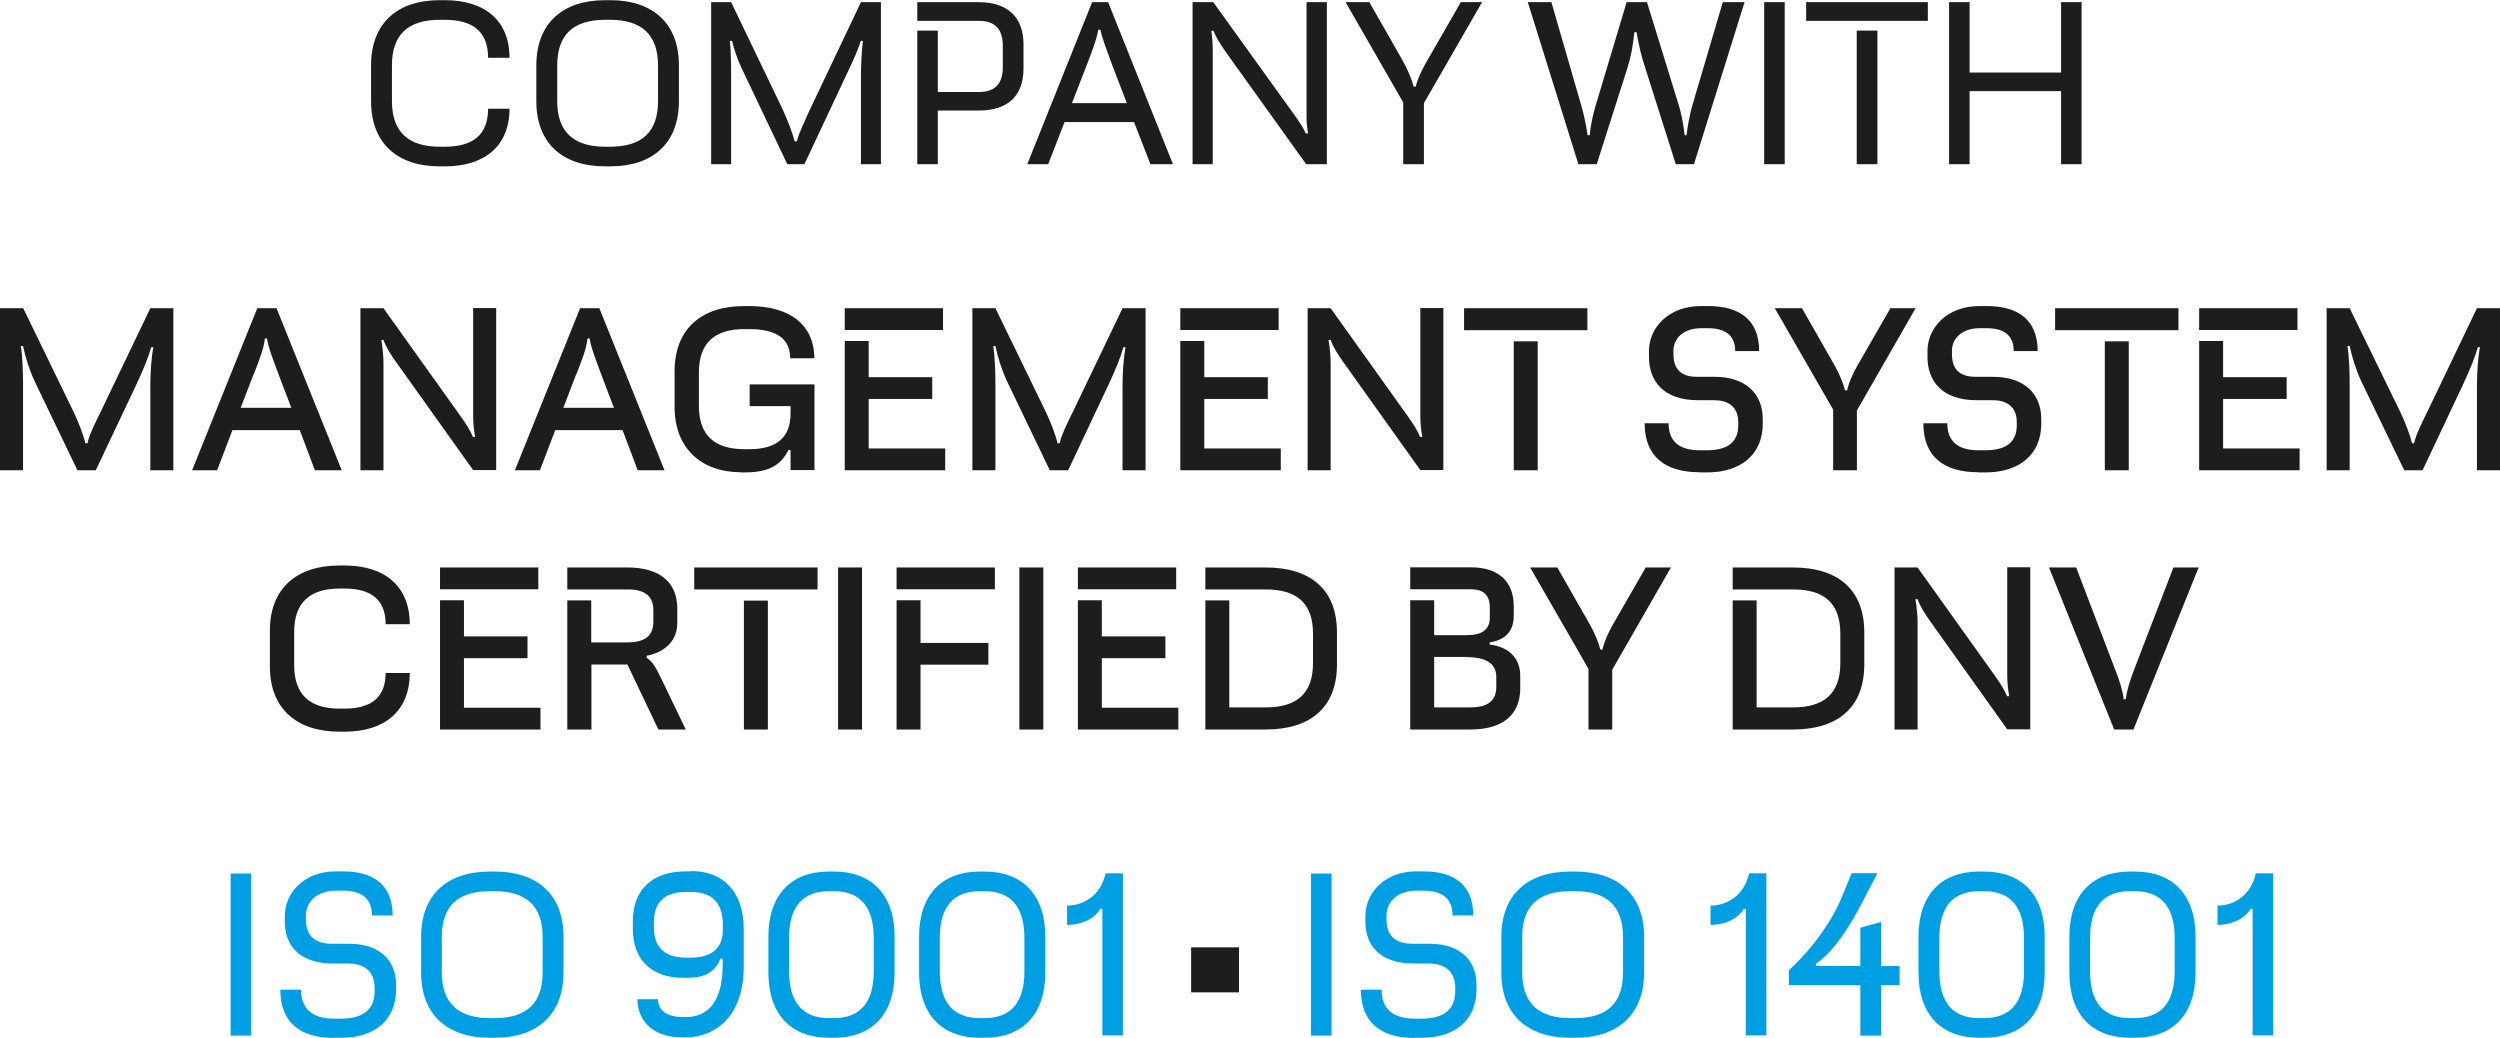
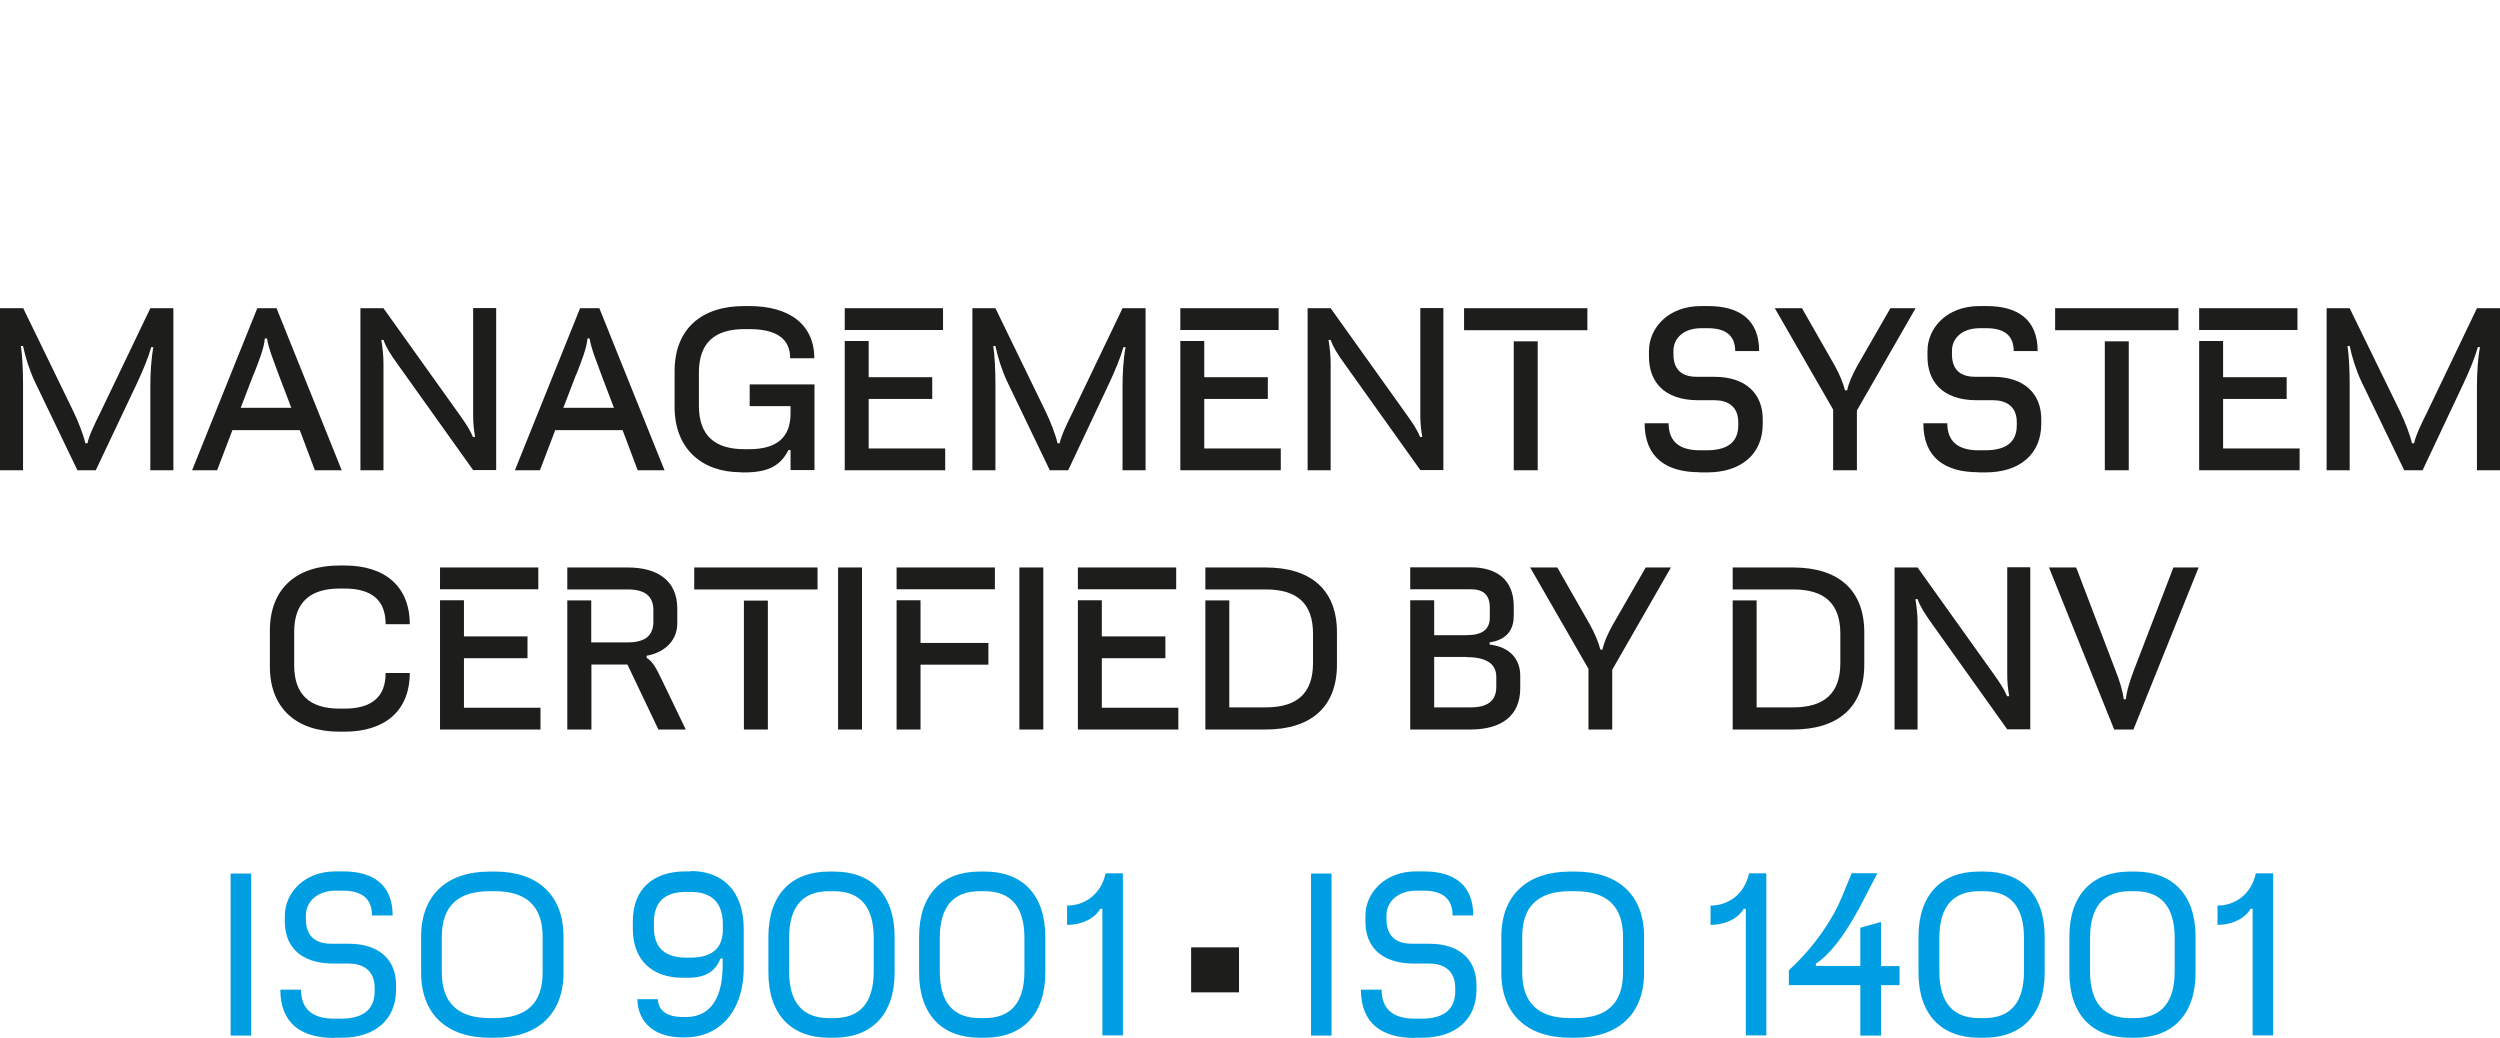
<svg xmlns="http://www.w3.org/2000/svg" id="Lager_1" version="1.1" viewBox="0 0 138.86 57.64">
  <defs>
    <style>
      .st0 {
        fill: #1d1d1b;
      }

      .st1 {
        fill: #009fe3;
      }
    </style>
  </defs>
  <path class="st1" d="M123.16,51.37c.95,0,1.62-.46,1.84-.89h.12v7.03h1.14v-9h-.96c-.26,1.19-1.18,1.79-2.13,1.79v1.07ZM118.31,56.55c-1.45,0-2.22-.84-2.22-2.6v-1.85c0-1.76.77-2.6,2.22-2.6h.26c1.45,0,2.22.84,2.22,2.6v1.85c0,1.76-.77,2.6-2.22,2.6h-.26ZM118.3,57.64h.29c2.08,0,3.36-1.28,3.36-3.62v-1.99c0-2.34-1.28-3.62-3.36-3.62h-.29c-2.08,0-3.36,1.28-3.36,3.62v1.99c0,2.34,1.28,3.62,3.36,3.62M109.94,56.55c-1.45,0-2.22-.84-2.22-2.6v-1.85c0-1.76.77-2.6,2.22-2.6h.26c1.45,0,2.22.84,2.22,2.6v1.85c0,1.76-.77,2.6-2.22,2.6h-.26ZM109.92,57.64h.29c2.08,0,3.36-1.28,3.36-3.62v-1.99c0-2.34-1.28-3.62-3.36-3.62h-.29c-2.08,0-3.36,1.28-3.36,3.62v1.99c0,2.34,1.28,3.62,3.36,3.62M99.36,54.72h3.97v2.8h1.15v-2.8h1.03v-1.06h-1.03v-2.45l-1.15.32v2.12h-2.47v-.12c.7-.46,1.48-1.39,2.39-3.05l1.03-1.98h-1.43l-.56,1.36c-.46,1.12-1.46,2.69-2.93,4.03v.82ZM95.01,51.37c.95,0,1.62-.46,1.84-.89h.12v7.03h1.14v-9h-.96c-.26,1.19-1.18,1.79-2.14,1.79v1.07ZM87.22,56.55c-1.76,0-2.67-.83-2.67-2.54v-1.97c0-1.72.9-2.54,2.67-2.54h.26c1.76,0,2.67.82,2.67,2.54v1.97c0,1.73-.9,2.54-2.67,2.54h-.26ZM87.21,57.64h.29c2.35,0,3.82-1.28,3.82-3.62v-1.99c0-2.34-1.46-3.62-3.82-3.62h-.29c-2.35,0-3.82,1.28-3.82,3.62v1.99c0,2.34,1.46,3.62,3.82,3.62M78.57,57.64h.41c1.87,0,3.03-1.01,3.03-2.68v-.26c0-1.36-.91-2.28-2.61-2.28h-.95c-.71,0-1.44-.25-1.44-1.37v-.2c0-.73.59-1.38,1.67-1.38h.38c1.06,0,1.62.44,1.62,1.38h1.15c0-1.69-1.05-2.45-2.76-2.45h-.41c-1.75,0-2.82,1.2-2.82,2.47v.32c0,1.25.73,2.33,2.71,2.33h.85c.66,0,1.43.28,1.43,1.36v.17c0,1.03-.65,1.53-1.87,1.53h-.38c-1.2,0-1.84-.53-1.84-1.61h-1.15c0,1.85,1.14,2.68,2.97,2.68M72.82,57.52h1.14v-9h-1.14v9Z" />
  <rect class="st0" x="66.16" y="52.62" width="2.66" height="2.5" />
  <path class="st1" d="M59.27,51.37c.95,0,1.62-.46,1.84-.89h.12v7.03h1.14v-9h-.96c-.26,1.19-1.18,1.79-2.14,1.79v1.07ZM54.42,56.55c-1.45,0-2.22-.84-2.22-2.6v-1.85c0-1.76.77-2.6,2.22-2.6h.26c1.45,0,2.22.84,2.22,2.6v1.85c0,1.76-.77,2.6-2.22,2.6h-.26ZM54.41,57.64h.29c2.08,0,3.36-1.28,3.36-3.62v-1.99c0-2.34-1.28-3.62-3.36-3.62h-.29c-2.08,0-3.36,1.28-3.36,3.62v1.99c0,2.34,1.28,3.62,3.36,3.62M46.05,56.55c-1.45,0-2.22-.84-2.22-2.6v-1.85c0-1.76.77-2.6,2.22-2.6h.26c1.45,0,2.22.84,2.22,2.6v1.85c0,1.76-.77,2.6-2.22,2.6h-.26ZM46.04,57.64h.29c2.08,0,3.36-1.28,3.36-3.62v-1.99c0-2.34-1.28-3.62-3.36-3.62h-.29c-2.08,0-3.36,1.28-3.36,3.62v1.99c0,2.34,1.28,3.62,3.36,3.62M38.36,49.54c1.16,0,1.79.58,1.79,1.81v.29c0,1.04-.62,1.55-1.79,1.55h-.26c-1.15,0-1.78-.54-1.78-1.67v-.29c0-1.15.62-1.69,1.78-1.69h.26ZM38.37,48.4h-.29c-1.8,0-2.93.98-2.93,2.76v.43c0,1.75,1.08,2.72,2.78,2.72h.29c1.12,0,1.57-.49,1.8-1.07h.12v.36c0,2.32-1.06,2.89-2.03,2.89h-.14c-.95,0-1.39-.35-1.43-.99h-1.14c.04,1.37,1.03,2.12,2.5,2.12h.18c1.73,0,3.23-1.27,3.23-3.91v-2.1c0-2.08-1.13-3.23-2.94-3.23M27.21,56.55c-1.76,0-2.67-.83-2.67-2.54v-1.97c0-1.72.9-2.54,2.67-2.54h.26c1.76,0,2.67.82,2.67,2.54v1.97c0,1.73-.9,2.54-2.67,2.54h-.26ZM27.2,57.64h.29c2.35,0,3.81-1.28,3.81-3.62v-1.99c0-2.34-1.46-3.62-3.81-3.62h-.29c-2.35,0-3.81,1.28-3.81,3.62v1.99c0,2.34,1.46,3.62,3.81,3.62M18.56,57.64h.41c1.87,0,3.03-1.01,3.03-2.68v-.26c0-1.36-.91-2.28-2.62-2.28h-.95c-.71,0-1.44-.25-1.44-1.37v-.2c0-.73.59-1.38,1.67-1.38h.38c1.06,0,1.62.44,1.62,1.38h1.15c0-1.69-1.05-2.45-2.76-2.45h-.41c-1.75,0-2.82,1.2-2.82,2.47v.32c0,1.25.73,2.33,2.71,2.33h.85c.66,0,1.43.28,1.43,1.36v.17c0,1.03-.65,1.53-1.87,1.53h-.38c-1.2,0-1.84-.53-1.84-1.61h-1.15c0,1.85,1.14,2.68,2.97,2.68M12.81,57.52h1.14v-9h-1.14v9Z" />
  <path class="st0" d="M117.43,40.52h1.07l3.62-9h-1.4l-2.2,5.72c-.18.48-.4,1.12-.44,1.6h-.12c-.05-.47-.26-1.12-.46-1.61l-2.18-5.71h-1.51l3.62,9ZM105.23,40.52h1.28v-5.93c0-.43-.05-.9-.12-1.31h.12c.14.4.39.79.78,1.34l4.2,5.89h1.28v-9h-1.28v5.98c0,.41.04.79.11,1.18h-.12c-.18-.43-.41-.76-.77-1.27l-4.2-5.88h-1.28v9ZM96.24,40.52h3.35c2.45,0,3.96-1.19,3.96-3.61v-1.78c0-2.43-1.51-3.61-3.96-3.61h-3.35v1.22h3.36c1.72,0,2.62.76,2.62,2.46v1.63c0,1.69-.9,2.46-2.62,2.46h-2.03v-5.94h-1.33v7.16ZM88.22,40.52h1.33v-3.32l3.26-5.68h-1.4l-1.84,3.2c-.26.47-.48.95-.56,1.36h-.12c-.1-.4-.3-.88-.57-1.37l-1.82-3.19h-1.51l3.24,5.63v3.37ZM78.33,40.52h3.35c1.7,0,2.76-.75,2.76-2.29v-.7c0-.83-.48-1.58-1.7-1.73v-.12c1.07-.16,1.34-.83,1.34-1.48v-.52c0-1.46-.92-2.17-2.4-2.17h-3.35v1.22h3.36c.7,0,1.06.31,1.06,1.02v.55c0,.68-.44.98-1.3.98h-1.79v-1.94h-1.33v7.16ZM81.45,36.5c1.07,0,1.66.34,1.66,1.1v.55c0,.79-.5,1.14-1.42,1.14h-2.03v-2.8h1.79ZM66.95,40.52h3.35c2.45,0,3.96-1.19,3.96-3.61v-1.78c0-2.43-1.51-3.61-3.96-3.61h-3.35v1.22h3.36c1.72,0,2.62.76,2.62,2.46v1.63c0,1.69-.9,2.46-2.62,2.46h-2.03v-5.94h-1.33v7.16ZM59.87,32.73h5.46v-1.21h-5.46v1.21ZM59.87,40.52h5.58v-1.21h-4.25v-2.75h3.53v-1.21h-3.53v-2.01h-1.33v7.18ZM56.62,40.52h1.33v-9h-1.33v9ZM49.8,32.73h5.46v-1.21h-5.46v1.21ZM49.8,40.52h1.33v-3.6h3.77v-1.21h-3.77v-2.37h-1.33v7.18ZM46.55,40.52h1.33v-9h-1.33v9ZM38.56,32.74h6.85v-1.22h-6.85v1.22ZM41.32,40.52h1.33v-7.16h-1.33v7.16ZM31.52,40.52h1.33v-3.61h2l1.72,3.61h1.52l-1.29-2.68c-.36-.74-.52-1.07-.88-1.3v-.12c.79-.13,1.7-.68,1.7-1.81v-.8c0-1.54-1.06-2.29-2.76-2.29h-3.35v1.22h3.36c.92,0,1.42.35,1.42,1.14v.66c0,.79-.49,1.14-1.42,1.14h-2.03v-2.33h-1.33v7.16ZM24.44,32.73h5.46v-1.21h-5.46v1.21ZM24.44,40.52h5.58v-1.21h-4.25v-2.75h3.53v-1.21h-3.53v-2.01h-1.33v7.18ZM18.85,40.64h.29c2.23,0,3.62-1.15,3.62-3.26h-1.34c0,1.34-.78,1.98-2.29,1.98h-.26c-1.67,0-2.53-.78-2.53-2.41v-1.85c0-1.63.87-2.41,2.53-2.41h.26c1.51,0,2.29.64,2.29,1.98h1.34c0-2.11-1.39-3.26-3.62-3.26h-.29c-2.38,0-3.86,1.28-3.86,3.62v1.99c0,2.34,1.49,3.62,3.86,3.62" />
  <path class="st0" d="M137.58,26.12h1.28v-9h-1.28l-2.77,5.78c-.28.56-.65,1.32-.72,1.72h-.12c-.11-.48-.38-1.18-.67-1.78l-2.79-5.72h-1.28v9h1.28v-4.83c0-.7-.04-1.55-.12-2.07h.12c.13.61.34,1.31.66,1.99l2.37,4.91h1.02l2.24-4.75c.37-.79.67-1.51.83-2.09h.12c-.12.61-.17,1.45-.17,2.19v4.65ZM122.15,18.33h5.46v-1.21h-5.46v1.21ZM122.15,26.12h5.58v-1.21h-4.25v-2.75h3.53v-1.21h-3.53v-2.01h-1.33v7.18ZM114.15,18.34h6.85v-1.22h-6.85v1.22ZM116.91,26.12h1.33v-7.16h-1.33v7.16ZM109.87,26.24h.41c1.91,0,3.1-1.02,3.1-2.7v-.26c0-1.39-.92-2.35-2.68-2.35h-.97c-.65,0-1.31-.23-1.31-1.25v-.2c0-.67.54-1.25,1.54-1.25h.38c.99,0,1.51.41,1.51,1.27h1.33c0-1.73-1.08-2.5-2.83-2.5h-.41c-1.79,0-2.88,1.2-2.88,2.5v.32c0,1.28.74,2.41,2.74,2.41h.91c.6,0,1.31.25,1.31,1.22v.17c0,.95-.61,1.39-1.75,1.39h-.38c-1.13,0-1.73-.49-1.73-1.5h-1.33c0,1.88,1.17,2.72,3.05,2.72M101.81,26.12h1.33v-3.32l3.26-5.68h-1.4l-1.84,3.2c-.26.47-.48.95-.56,1.36h-.12c-.1-.4-.3-.88-.57-1.37l-1.82-3.19h-1.51l3.24,5.63v3.37ZM94.4,26.24h.41c1.91,0,3.1-1.02,3.1-2.7v-.26c0-1.39-.92-2.35-2.68-2.35h-.97c-.65,0-1.31-.23-1.31-1.25v-.2c0-.67.54-1.25,1.54-1.25h.38c.98,0,1.51.41,1.51,1.27h1.33c0-1.73-1.08-2.5-2.83-2.5h-.41c-1.79,0-2.88,1.2-2.88,2.5v.32c0,1.28.74,2.41,2.74,2.41h.91c.6,0,1.31.25,1.31,1.22v.17c0,.95-.61,1.39-1.75,1.39h-.39c-1.13,0-1.73-.49-1.73-1.5h-1.33c0,1.88,1.18,2.72,3.05,2.72M81.32,18.34h6.85v-1.22h-6.85v1.22ZM84.08,26.12h1.33v-7.16h-1.33v7.16ZM72.63,26.12h1.28v-5.93c0-.43-.05-.9-.12-1.31h.12c.14.4.38.79.78,1.34l4.2,5.89h1.28v-9h-1.28v5.98c0,.41.04.79.11,1.18h-.12c-.18-.43-.41-.76-.77-1.27l-4.2-5.88h-1.28v9ZM65.56,18.33h5.46v-1.21h-5.46v1.21ZM65.56,26.12h5.58v-1.21h-4.25v-2.75h3.53v-1.21h-3.53v-2.01h-1.33v7.18ZM62.35,26.12h1.28v-9h-1.28l-2.77,5.78c-.28.56-.65,1.32-.72,1.72h-.12c-.11-.48-.38-1.18-.67-1.78l-2.78-5.72h-1.28v9h1.28v-4.83c0-.7-.04-1.55-.12-2.07h.12c.13.61.34,1.31.66,1.99l2.36,4.91h1.02l2.24-4.75c.37-.79.67-1.51.83-2.09h.12c-.12.61-.17,1.45-.17,2.19v4.65ZM46.92,18.33h5.46v-1.21h-5.46v1.21ZM46.92,26.12h5.58v-1.21h-4.25v-2.75h3.53v-1.21h-3.53v-2.01h-1.33v7.18ZM41.12,26.24h.23c1.28,0,2-.35,2.44-1.24h.12v1.11h1.33v-4.76h-3.6v1.21h2.27v.41c0,1.34-.78,1.98-2.3,1.98h-.26c-1.67,0-2.53-.78-2.53-2.41v-1.85c0-1.63.86-2.41,2.53-2.41h.26c1.5,0,2.28.52,2.28,1.62h1.34c0-1.88-1.39-2.9-3.61-2.9h-.29c-2.38,0-3.86,1.28-3.86,3.62v1.99c0,2.34,1.55,3.62,3.66,3.62M28.6,26.12h1.39l.85-2.23h3.74l.84,2.23h1.49l-3.62-9h-1.07l-3.62,9ZM32.01,20.8c.28-.72.58-1.46.62-2h.12c.08.55.4,1.32.68,2.09l.67,1.76h-2.81l.71-1.85ZM20.02,26.12h1.28v-5.93c0-.43-.05-.9-.12-1.31h.12c.14.4.38.79.78,1.34l4.2,5.89h1.28v-9h-1.28v5.98c0,.41.04.79.11,1.18h-.12c-.18-.43-.41-.76-.77-1.27l-4.2-5.88h-1.28v9ZM10.67,26.12h1.39l.85-2.23h3.74l.84,2.23h1.49l-3.62-9h-1.07l-3.62,9ZM14.09,20.8c.28-.72.58-1.46.62-2h.12c.08.55.4,1.32.68,2.09l.67,1.76h-2.81l.71-1.85ZM8.35,26.12h1.28v-9h-1.28l-2.77,5.78c-.28.56-.65,1.32-.72,1.72h-.12c-.11-.48-.38-1.18-.67-1.78l-2.78-5.72H0v9h1.28v-4.83c0-.7-.04-1.55-.12-2.07h.12c.13.61.34,1.31.66,1.99l2.36,4.91h1.02l2.25-4.75c.37-.79.67-1.51.83-2.09h.12c-.12.61-.17,1.45-.17,2.19v4.65Z" />
-   <path class="st0" d="M108.26,9.12h1.14v-4.06h5.08v4.06h1.14V.12h-1.14v3.91h-5.08V.12h-1.14v9ZM100.32,1.16h6.76V.12h-6.76v1.04ZM103.13,9.12h1.15V1.7h-1.15v7.42ZM97.99,9.12h1.14V.12h-1.14v9ZM93.08,9.12h1.01L96.9.12h-1.21l-1.7,5.77c-.12.4-.26,1.13-.31,1.62h-.11c-.05-.53-.18-1.2-.31-1.62l-1.78-5.77h-1.13l-1.73,5.77c-.13.44-.28,1.09-.32,1.62h-.12c-.08-.59-.22-1.19-.34-1.62l-1.67-5.77h-1.31l2.81,9h1.02l1.69-5.3c.22-.7.32-1.28.4-2.03h.12c.12.7.26,1.32.49,2l1.69,5.33ZM77.95,9.12h1.14v-3.39L82.32.12h-1.18l-1.84,3.2c-.28.47-.58,1.08-.66,1.49h-.12c-.1-.4-.36-1.01-.64-1.5l-1.82-3.19h-1.32l3.2,5.57v3.43ZM66.24,9.12h1.12V2.83c0-.37-.02-.77-.08-1.12h.12c.14.35.37.73.73,1.24l4.42,6.17h1.15V.12h-1.13v6.38c0,.3.04.64.08.91h-.12c-.17-.37-.36-.64-.68-1.09L67.39.12h-1.15v9ZM57.06,9.12h1.16l.91-2.34h3.86l.91,2.34h1.25L61.55.12h-.89l-3.6,9ZM60.36,3.62c.28-.73.56-1.44.64-1.97h.12c.11.52.4,1.27.68,2.03l.79,2.05h-3.05l.82-2.11ZM50.95,9.12h1.14v-2.98h2.28c1.54,0,2.48-.75,2.48-2.34v-1.33c0-1.58-.95-2.35-2.48-2.35h-3.42v1.04h3.43c.85,0,1.32.42,1.32,1.38v1.19c0,.96-.47,1.38-1.32,1.38h-2.29V1.7h-1.14v7.42ZM47.82,9.12h1.11V.12h-1.11l-2.85,6c-.26.58-.61,1.31-.71,1.73h-.12c-.12-.47-.4-1.19-.67-1.78L40.61.12h-1.11v9h1.11v-4.93c0-.76-.02-1.48-.07-1.92h.12c.12.48.29,1.01.53,1.51l2.54,5.34h.95l2.4-5.11c.29-.62.58-1.22.73-1.74h.12c-.07.58-.11,1.26-.11,2.1v4.75ZM33.62,8.15c-1.77,0-2.67-.83-2.67-2.54v-1.97c0-1.72.9-2.54,2.67-2.54h.26c1.76,0,2.67.82,2.67,2.54v1.97c0,1.73-.9,2.54-2.67,2.54h-.26ZM33.61,9.24h.29c2.35,0,3.81-1.28,3.81-3.62v-1.99c0-2.34-1.46-3.62-3.81-3.62h-.29c-2.35,0-3.82,1.28-3.82,3.62v1.99c0,2.34,1.46,3.62,3.82,3.62M24.42,9.24h.29c2.21,0,3.59-1.13,3.59-3.2h-1.19c0,1.44-.83,2.11-2.41,2.11h-.26c-1.76,0-2.67-.82-2.67-2.54v-1.97c0-1.73.9-2.54,2.67-2.54h.26c1.58,0,2.41.67,2.41,2.11h1.19c0-2.08-1.38-3.2-3.59-3.2h-.29c-2.35,0-3.81,1.28-3.81,3.62v1.99c0,2.34,1.46,3.62,3.81,3.62" />
</svg>